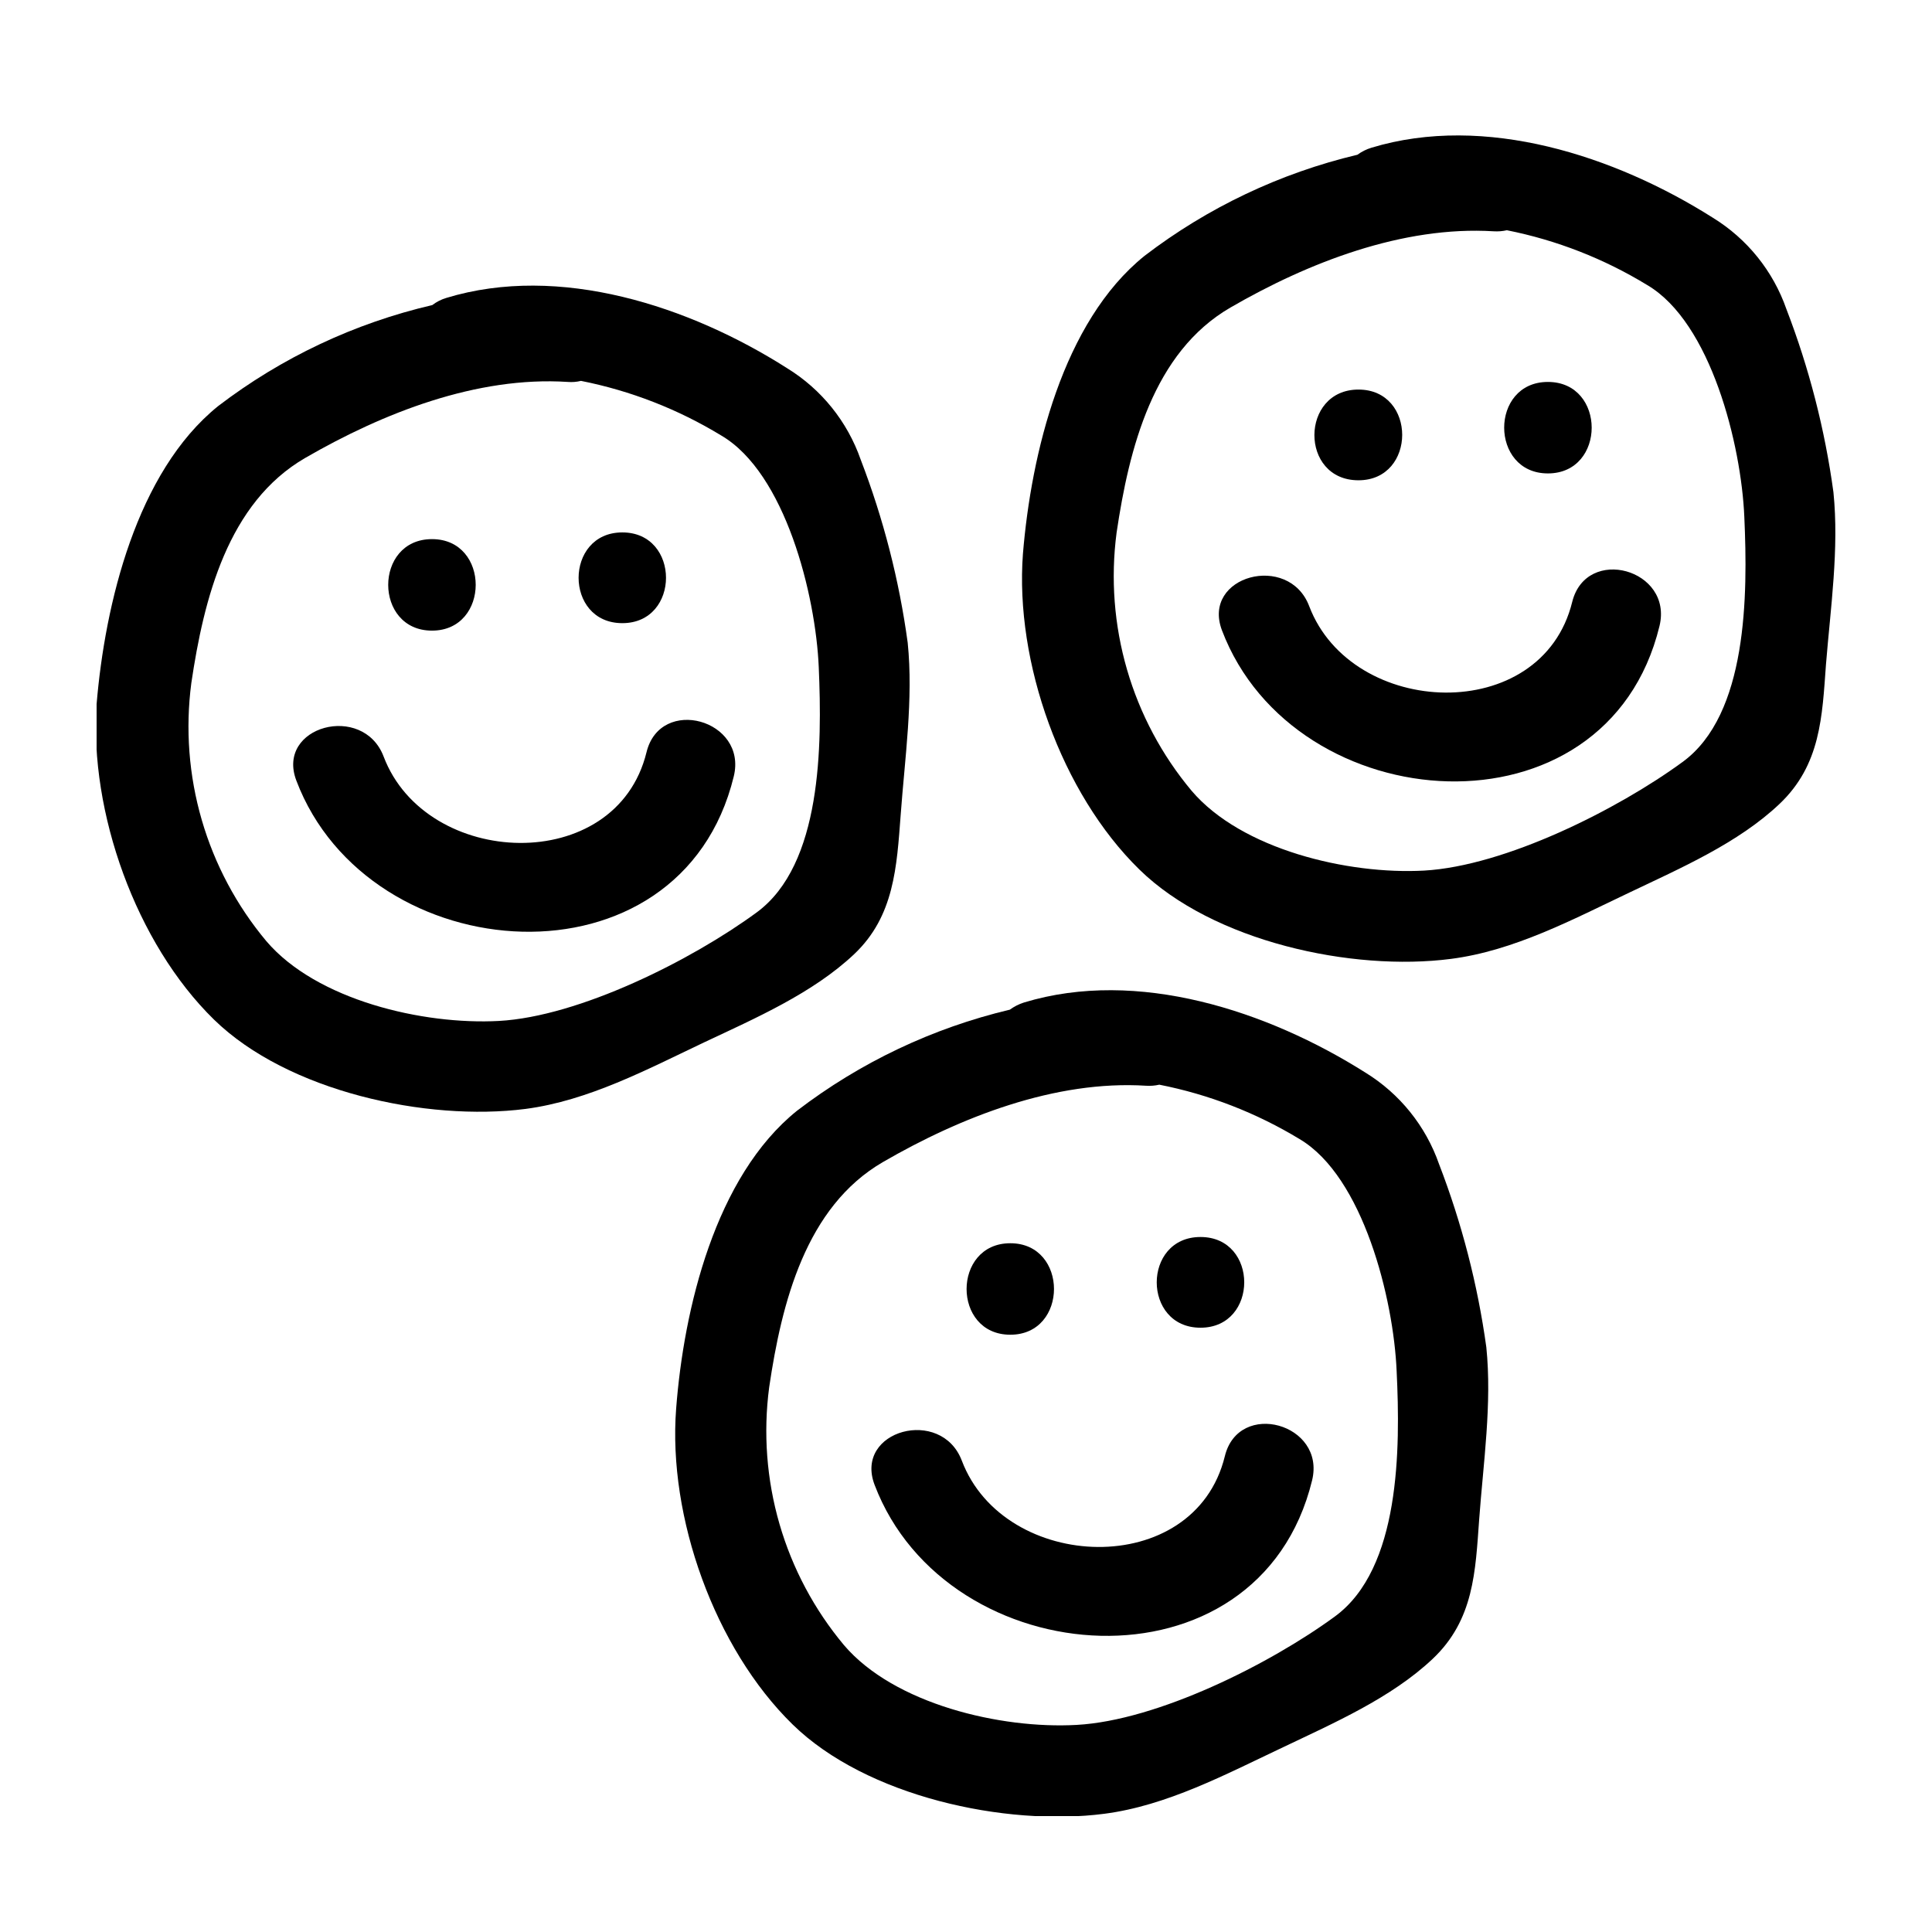
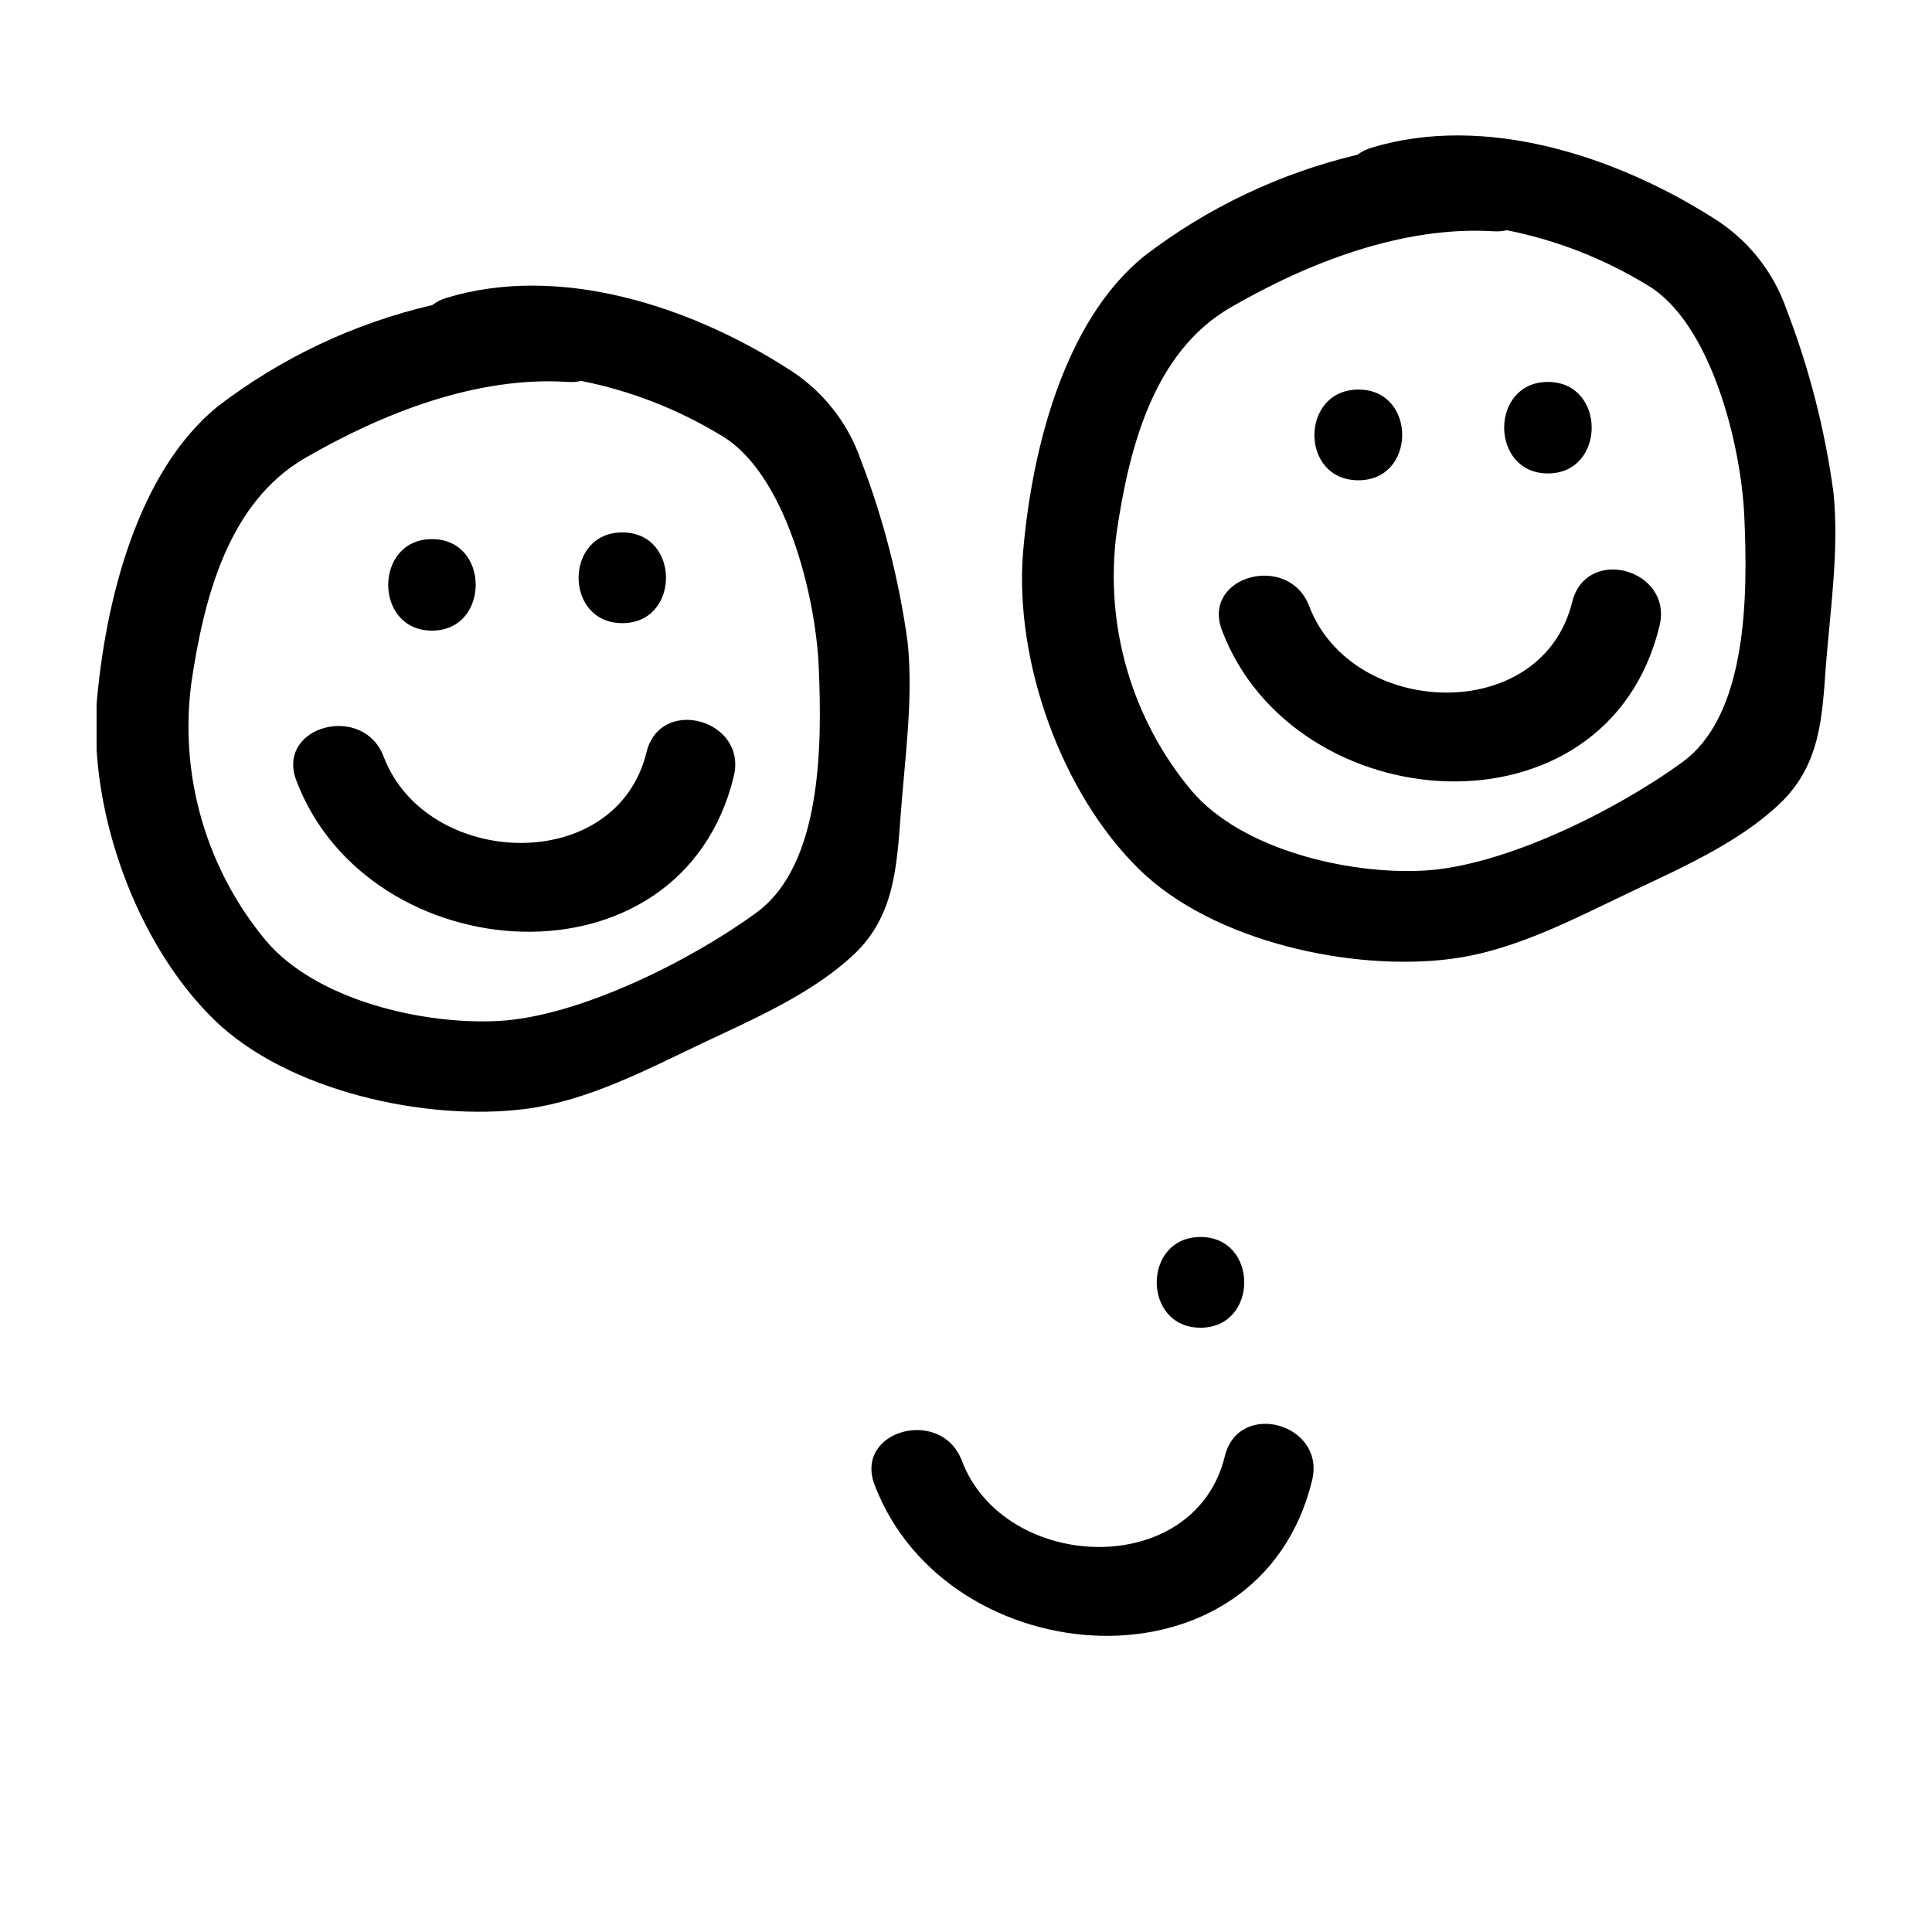
<svg xmlns="http://www.w3.org/2000/svg" width="100" height="100" viewBox="0 0 100 100" fill="none">
  <g clip-path="url(#clip0_2759_8013)">
    <path d="M22.36 32.641C25.373 32.641 25.381 27.905 22.36 27.905C19.338 27.905 19.338 32.641 22.36 32.641Z" fill="black" />
    <path d="M32.212 32.254C35.226 32.254 35.226 27.558 32.212 27.558C29.198 27.558 29.19 32.254 32.212 32.254Z" fill="black" />
    <path d="M33.463 38.938C31.889 45.362 22.053 44.952 19.857 39.16C18.795 36.366 14.262 37.581 15.34 40.406C19.078 50.279 35.241 51.455 37.98 40.185C38.696 37.25 34.179 35.995 33.463 38.938Z" fill="black" />
    <path d="M44.212 49.387C46.29 47.422 46.416 44.865 46.62 42.166C46.833 39.254 47.281 36.176 46.982 33.264C46.541 30.023 45.725 26.845 44.551 23.794C43.863 21.822 42.518 20.15 40.742 19.059C35.69 15.839 28.954 13.637 23.099 15.421C22.837 15.499 22.592 15.625 22.375 15.791C18.354 16.726 14.578 18.507 11.295 21.016C7.062 24.425 5.433 31.275 5 36.444C4.622 42.04 7.038 48.827 11.075 52.773C14.892 56.498 22.092 58.053 27.199 57.398C30.457 56.971 33.494 55.353 36.453 53.949C39.081 52.71 42.064 51.415 44.212 49.387ZM25.822 52.844C21.887 53.057 16.379 51.763 13.782 48.709C12.248 46.874 11.111 44.739 10.443 42.441C9.775 40.142 9.591 37.729 9.903 35.355C10.548 30.999 11.791 26.019 15.804 23.699C19.818 21.379 24.673 19.461 29.395 19.769C29.622 19.787 29.85 19.769 30.071 19.714C32.636 20.222 35.092 21.179 37.327 22.539C40.648 24.48 42.221 30.802 42.379 34.543C42.552 38.575 42.544 44.747 39.168 47.225C35.792 49.703 29.985 52.615 25.822 52.844Z" fill="black" />
    <path d="M70.314 24.859C73.328 24.859 73.336 20.164 70.314 20.164C67.293 20.164 67.253 24.859 70.314 24.859Z" fill="black" />
    <path d="M80.119 24.504C83.141 24.504 83.141 19.769 80.119 19.769C77.098 19.769 77.105 24.504 80.119 24.504Z" fill="black" />
    <path d="M81.379 31.149C79.805 37.581 69.968 37.171 67.765 31.378C66.71 28.584 62.178 29.8 63.248 32.625C66.994 42.498 83.157 43.674 85.895 32.404C86.612 29.468 82.118 28.213 81.379 31.149Z" fill="black" />
    <path d="M94.898 25.475C94.457 22.234 93.641 19.056 92.466 16.005C91.779 14.033 90.433 12.361 88.657 11.27C83.597 8.065 76.854 5.864 70.983 7.647C70.723 7.726 70.478 7.849 70.259 8.01C66.261 8.959 62.508 10.742 59.242 13.242C55.001 16.652 53.372 23.502 52.947 28.663C52.522 34.266 54.938 41.061 58.975 45.007C62.791 48.74 69.992 50.295 75.099 49.632C78.357 49.214 81.394 47.596 84.353 46.191C86.981 44.936 89.964 43.642 92.104 41.614C94.245 39.586 94.315 37.084 94.512 34.393C94.748 31.465 95.197 28.395 94.898 25.475ZM87.084 39.444C83.716 41.906 77.9 44.826 73.706 45.062C69.771 45.276 64.263 43.973 61.674 40.927C60.14 39.093 59.003 36.958 58.335 34.66C57.667 32.361 57.483 29.948 57.794 27.574C58.44 23.218 59.683 18.238 63.688 15.918C67.694 13.598 72.596 11.68 77.318 11.972C77.545 11.986 77.773 11.968 77.995 11.917C80.566 12.428 83.027 13.39 85.266 14.758C88.555 16.699 90.129 23.02 90.286 26.761C90.467 30.794 90.46 36.989 87.084 39.444Z" fill="black" />
-     <path d="M52.294 69.085C55.308 69.085 55.308 64.35 52.294 64.35C49.28 64.35 49.272 69.085 52.294 69.085Z" fill="black" />
    <path d="M62.138 68.722C65.152 68.722 65.16 64.027 62.138 64.027C59.117 64.027 59.117 68.722 62.138 68.722Z" fill="black" />
    <path d="M63.397 75.375C61.824 81.799 51.979 81.397 49.784 75.604C48.721 72.803 44.197 74.026 45.267 76.851C49.012 86.724 65.168 87.9 67.914 76.622C68.63 73.686 64.113 72.432 63.397 75.375Z" fill="black" />
-     <path d="M74.485 60.254C73.797 58.283 72.452 56.611 70.676 55.519C65.609 52.315 58.873 50.105 53.002 51.889C52.74 51.972 52.493 52.097 52.27 52.26C48.272 53.209 44.519 54.991 41.253 57.492C37.02 60.894 35.391 67.751 34.997 72.913C34.565 78.516 36.988 85.311 41.025 89.257C44.842 92.99 52.042 94.544 57.149 93.882C60.399 93.463 63.444 91.838 66.403 90.441C69.032 89.186 72.014 87.884 74.154 85.863C76.295 83.843 76.366 81.334 76.562 78.642C76.775 75.722 77.231 72.652 76.932 69.732C76.484 66.489 75.663 63.308 74.485 60.254V60.254ZM69.103 83.662C65.734 86.132 59.911 89.052 55.725 89.281C51.79 89.501 46.282 88.199 43.685 85.153C42.151 83.319 41.014 81.184 40.347 78.885C39.681 76.586 39.499 74.173 39.813 71.8C40.459 67.436 41.702 62.464 45.707 60.144C49.713 57.824 54.615 55.898 59.329 56.198C59.556 56.213 59.784 56.194 60.006 56.143C62.572 56.648 65.031 57.602 67.269 58.96C70.558 60.909 72.132 67.231 72.29 70.971C72.486 75.012 72.478 81.183 69.103 83.662Z" fill="black" />
  </g>
  <defs>
    <clipPath id="clip0_2759_8013">
      <rect width="90" height="87" fill="white" transform="translate(5 7)" />
    </clipPath>
  </defs>
</svg>